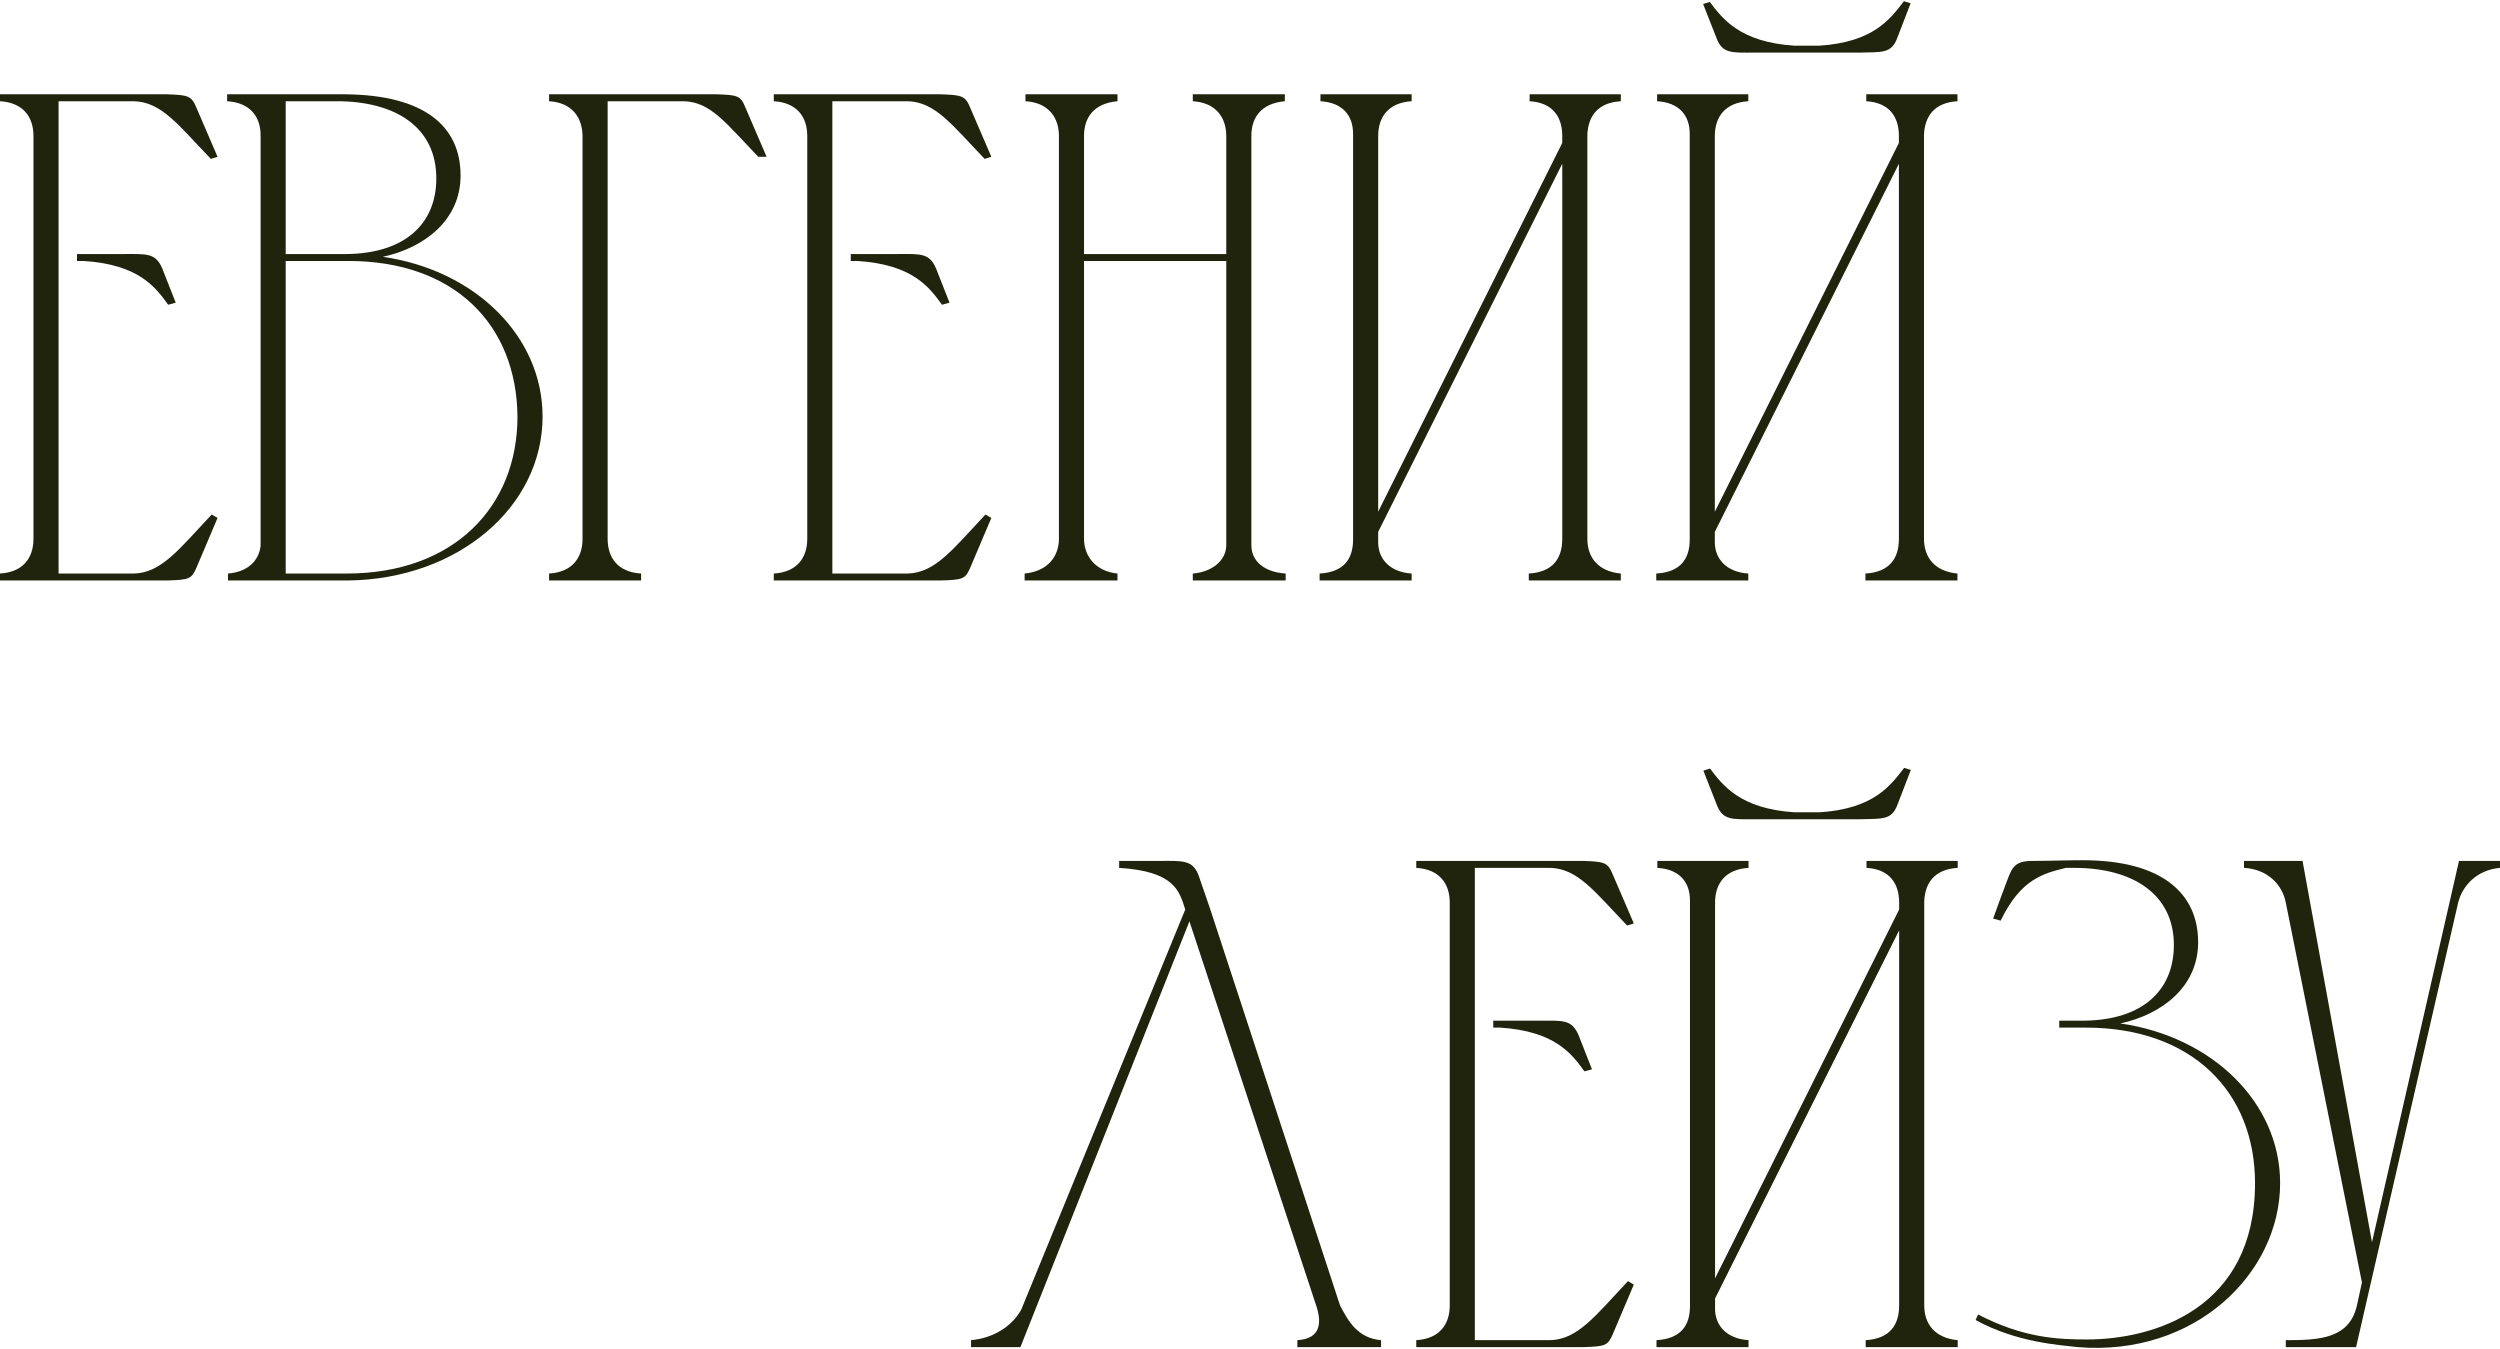
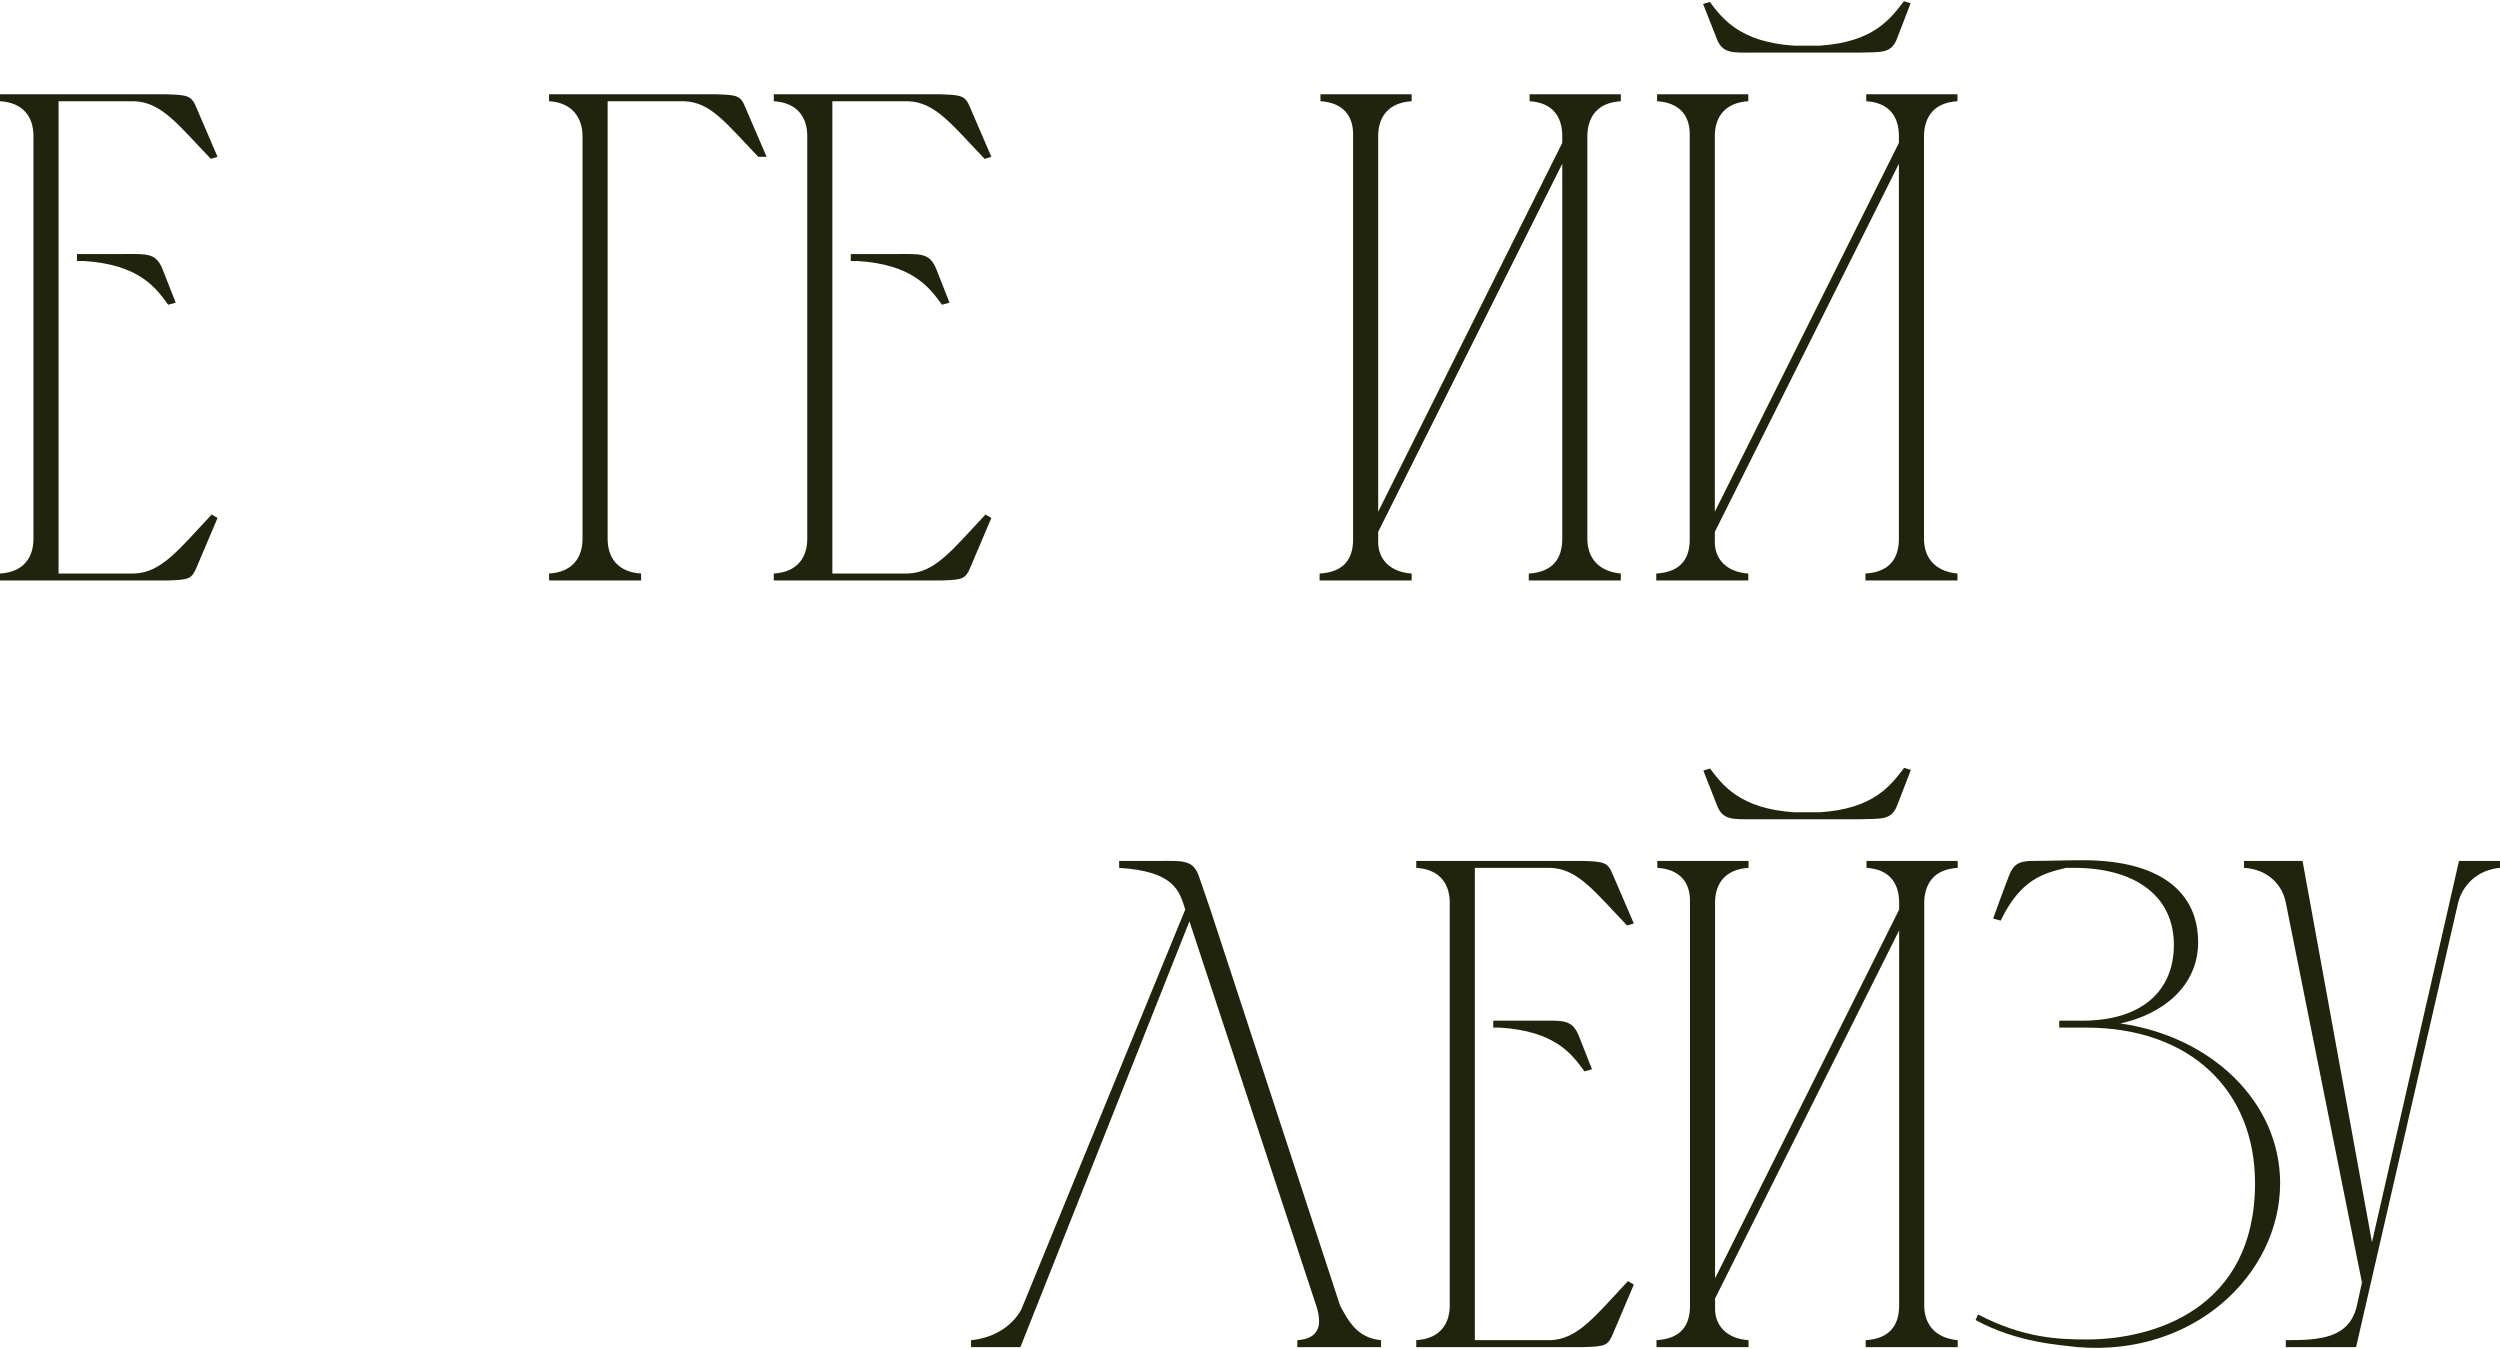
<svg xmlns="http://www.w3.org/2000/svg" width="782" height="422" viewBox="0 0 782 422" fill="none">
  <path d="M0 29.494H52.083C58.887 29.711 59.934 29.928 61.505 33.839L68.048 49.047L65.954 49.699C55.747 39.053 50.512 31.883 41.876 31.666H18.32V179.402H41.876C50.512 179.185 56.008 171.798 66.216 160.935L68.048 162.021L61.505 177.446C59.934 181.14 59.149 181.357 52.344 181.574H0V179.402C7.328 178.967 10.469 174.405 10.469 168.539V42.529C10.469 36.663 7.328 32.101 0 31.666V29.494ZM24.078 79.463H26.172C30.883 79.463 35.071 79.463 38.735 79.463C45.801 79.463 48.68 79.028 50.774 84.025L54.962 94.671L52.606 95.323C48.68 89.891 43.446 82.722 26.172 81.635H24.078V79.463Z" fill="#20240D" />
-   <path d="M108.997 181.574H71.309V179.402C77.067 178.967 80.993 175.708 81.516 170.711V42.312C81.516 36.663 78.375 32.101 71.047 31.666V29.494H107.95C133.075 29.711 144.068 39.705 144.068 54.913C144.068 68.817 132.814 77.508 119.727 80.332C148.517 84.46 169.716 105.099 169.716 130.301C169.716 158.545 143.282 181.14 108.997 181.574ZM89.368 79.463H108.473C126.794 79.246 136.478 69.904 136.478 55.782C136.478 39.922 123.915 31.666 105.333 31.666H89.368V79.463ZM108.473 179.402C141.712 179.402 161.865 158.762 161.865 130.301C161.603 101.623 142.236 81.635 108.997 81.635C102.454 81.635 95.649 81.635 89.368 81.635V179.402H108.473Z" fill="#20240D" />
  <path d="M171.749 179.402C179.077 178.967 182.218 174.405 182.218 168.539V42.746C182.218 36.88 179.077 32.101 171.749 31.666V29.494H224.093C230.898 29.711 231.683 29.928 233.253 33.839L239.796 49.047H237.179C226.972 38.401 222.261 31.883 213.886 31.666H190.069V168.539C190.069 174.405 193.21 178.967 200.538 179.402V181.574H171.749V179.402Z" fill="#20240D" />
  <path d="M242.041 29.494H294.124C300.929 29.711 301.976 29.928 303.546 33.839L310.089 49.047L307.995 49.699C297.788 39.053 292.554 31.883 283.917 31.666H260.362V179.402H283.917C292.554 179.185 298.05 171.798 308.257 160.935L310.089 162.021L303.546 177.446C301.976 181.14 301.191 181.357 294.386 181.574H242.041V179.402C249.37 178.967 252.51 174.405 252.51 168.539V42.529C252.51 36.663 249.37 32.101 242.041 31.666V29.494ZM266.12 79.463H268.214C272.925 79.463 277.112 79.463 280.776 79.463C287.843 79.463 290.722 79.028 292.815 84.025L297.003 94.671L294.648 95.323C290.722 89.891 285.487 82.722 268.214 81.635H266.12V79.463Z" fill="#20240D" />
-   <path d="M320.501 179.402C327.567 178.75 331.231 174.188 331.231 168.539V42.529C331.231 36.88 328.091 32.101 320.762 31.666V29.494H349.552V31.666C342.224 32.318 339.083 36.663 339.083 42.529V79.463H383.576V42.529C383.576 36.88 380.435 32.101 373.107 31.666V29.494H401.896V31.666C394.568 32.318 391.427 36.663 391.427 42.529V170.494C391.427 175.708 395.615 178.967 402.158 179.402V181.574H373.107V179.402C378.865 178.967 383.576 175.491 383.576 170.494V81.635H339.083V168.539C339.083 173.97 342.747 178.75 349.552 179.402V181.574H320.501V179.402Z" fill="#20240D" />
  <path d="M431.095 160.066L488.673 44.702V42.529C488.673 36.663 485.794 32.101 478.466 31.666V29.494H506.994V31.666C499.666 32.101 496.787 36.446 496.525 42.094V168.539C496.525 174.405 499.927 178.75 506.994 179.402V181.574H478.204V179.402C485.794 178.967 488.673 174.622 488.673 168.539V51.219L431.095 166.366V169.625C431.095 174.839 434.759 178.967 441.563 179.402V181.574H412.774V179.402C420.364 178.967 423.243 174.839 423.243 168.756V41.877C423.243 36.228 420.102 32.101 413.036 31.666V29.494H441.563V31.666C434.235 32.101 431.095 36.663 431.095 42.529V160.066Z" fill="#20240D" />
  <path d="M581.674 16.458H548.698C541.893 16.458 538.752 16.892 536.92 11.896L532.733 1.25L534.826 0.598C538.752 5.812 544.248 13.199 561.26 14.285H569.112C586.124 13.199 591.358 5.812 595.546 0.381L597.64 1.033L593.452 11.896C591.62 16.892 588.479 16.241 581.674 16.458ZM536.397 160.066L593.975 44.702V42.529C593.975 36.663 591.096 32.101 583.768 31.666V29.494H612.296V31.666C604.968 32.101 602.089 36.446 601.827 42.094V168.539C601.827 174.405 605.229 178.75 612.296 179.402V181.574H583.507V179.402C591.096 178.967 593.975 174.622 593.975 168.539V51.219L536.397 166.366V169.625C536.397 174.839 540.061 178.967 546.865 179.402V181.574H518.076V179.402C525.666 178.967 528.545 174.839 528.545 168.756V41.877C528.545 36.228 525.404 32.101 518.338 31.666V29.494H546.865V31.666C539.537 32.101 536.397 36.663 536.397 42.529V160.066Z" fill="#20240D" />
  <path d="M431.988 419.203V421.376H405.816V419.203C413.144 418.769 413.406 413.772 411.836 408.775L372.054 288.196L319.186 421.376H303.744V419.203C310.811 418.551 316.569 414.858 319.448 409.644L370.745 284.503C368.913 278.637 367.343 272.554 350.069 271.468V269.295C354.78 269.295 359.229 269.295 362.894 269.295C369.698 269.295 373.101 268.86 374.933 273.857L378.597 284.503L419.164 408.34C421.781 413.337 424.66 418.551 431.988 419.203Z" fill="#20240D" />
  <path d="M443.009 269.295H495.092C501.896 269.512 502.943 269.729 504.514 273.64L511.057 288.848L508.963 289.5C498.756 278.854 493.521 271.685 484.884 271.468H461.33V419.203H484.884C493.521 418.986 499.017 411.599 509.225 400.736L511.057 401.823L504.514 417.248C502.943 420.941 502.158 421.159 495.353 421.376H443.009V419.203C450.337 418.769 453.478 414.206 453.478 408.34V282.33C453.478 276.464 450.337 271.902 443.009 271.468V269.295ZM467.087 319.264H469.181C473.892 319.264 478.08 319.264 481.744 319.264C488.81 319.264 491.689 318.83 493.783 323.827L497.971 334.472L495.615 335.124C491.689 329.693 486.455 322.523 469.181 321.437H467.087V319.264Z" fill="#20240D" />
  <path d="M581.75 256.259H548.773C541.968 256.259 538.828 256.694 536.996 251.697L532.808 241.051L534.902 240.4C538.828 245.614 544.324 253.001 561.336 254.087H569.188C586.199 253.001 591.434 245.614 595.621 240.182L597.715 240.834L593.528 251.697C591.696 256.694 588.555 256.042 581.75 256.259ZM536.472 399.867L594.051 284.503V282.33C594.051 276.464 591.172 271.902 583.844 271.468V269.295H612.372V271.468C605.043 271.902 602.164 276.247 601.903 281.896V408.34C601.903 414.206 605.305 418.551 612.372 419.203V421.376H583.582V419.203C591.172 418.769 594.051 414.424 594.051 408.34V291.021L536.472 406.168V409.427C536.472 414.641 540.136 418.769 546.941 419.203V421.376H518.152V419.203C525.742 418.769 528.621 414.641 528.621 408.558V281.679C528.621 276.03 525.48 271.902 518.414 271.468V269.295H546.941V271.468C539.613 271.902 536.472 276.464 536.472 282.33V399.867Z" fill="#20240D" />
  <path d="M625.809 287.979L623.454 287.327C624.762 283.634 626.071 280.158 627.118 277.334C629.212 271.902 629.473 269.295 635.755 269.295C640.989 269.295 646.224 269.078 651.458 269.078C676.322 269.078 687.576 279.506 687.576 294.714C687.576 308.619 676.322 317.309 663.236 320.133C692.025 324.261 713.224 344.901 713.224 370.103C713.224 398.346 686.529 424.417 649.888 421.376C644.653 420.724 631.044 420.072 617.958 412.903L618.743 411.165C632.876 418.551 643.868 418.986 652.767 418.986C673.704 418.986 705.373 409.427 705.373 370.103C705.373 341.425 685.482 321.437 652.505 321.437C649.626 321.437 647.009 321.437 644.13 321.437V319.264H651.982C670.302 319.047 679.986 309.705 679.986 295.583C679.986 279.723 667.161 271.468 648.841 271.468C648.056 271.468 647.271 271.468 646.224 271.468C639.157 273.206 632.091 274.944 625.809 287.979Z" fill="#20240D" />
  <path d="M737.246 408.34L738.816 401.171L714.999 282.33C713.952 276.899 709.503 271.902 701.913 271.468V269.295H720.234L741.957 388.57L769.176 269.295H782V271.468C774.672 272.119 770.223 277.116 768.914 282.33L736.984 421.376H714.999V419.203C725.468 419.203 734.89 418.769 737.246 408.34Z" fill="#20240D" />
</svg>